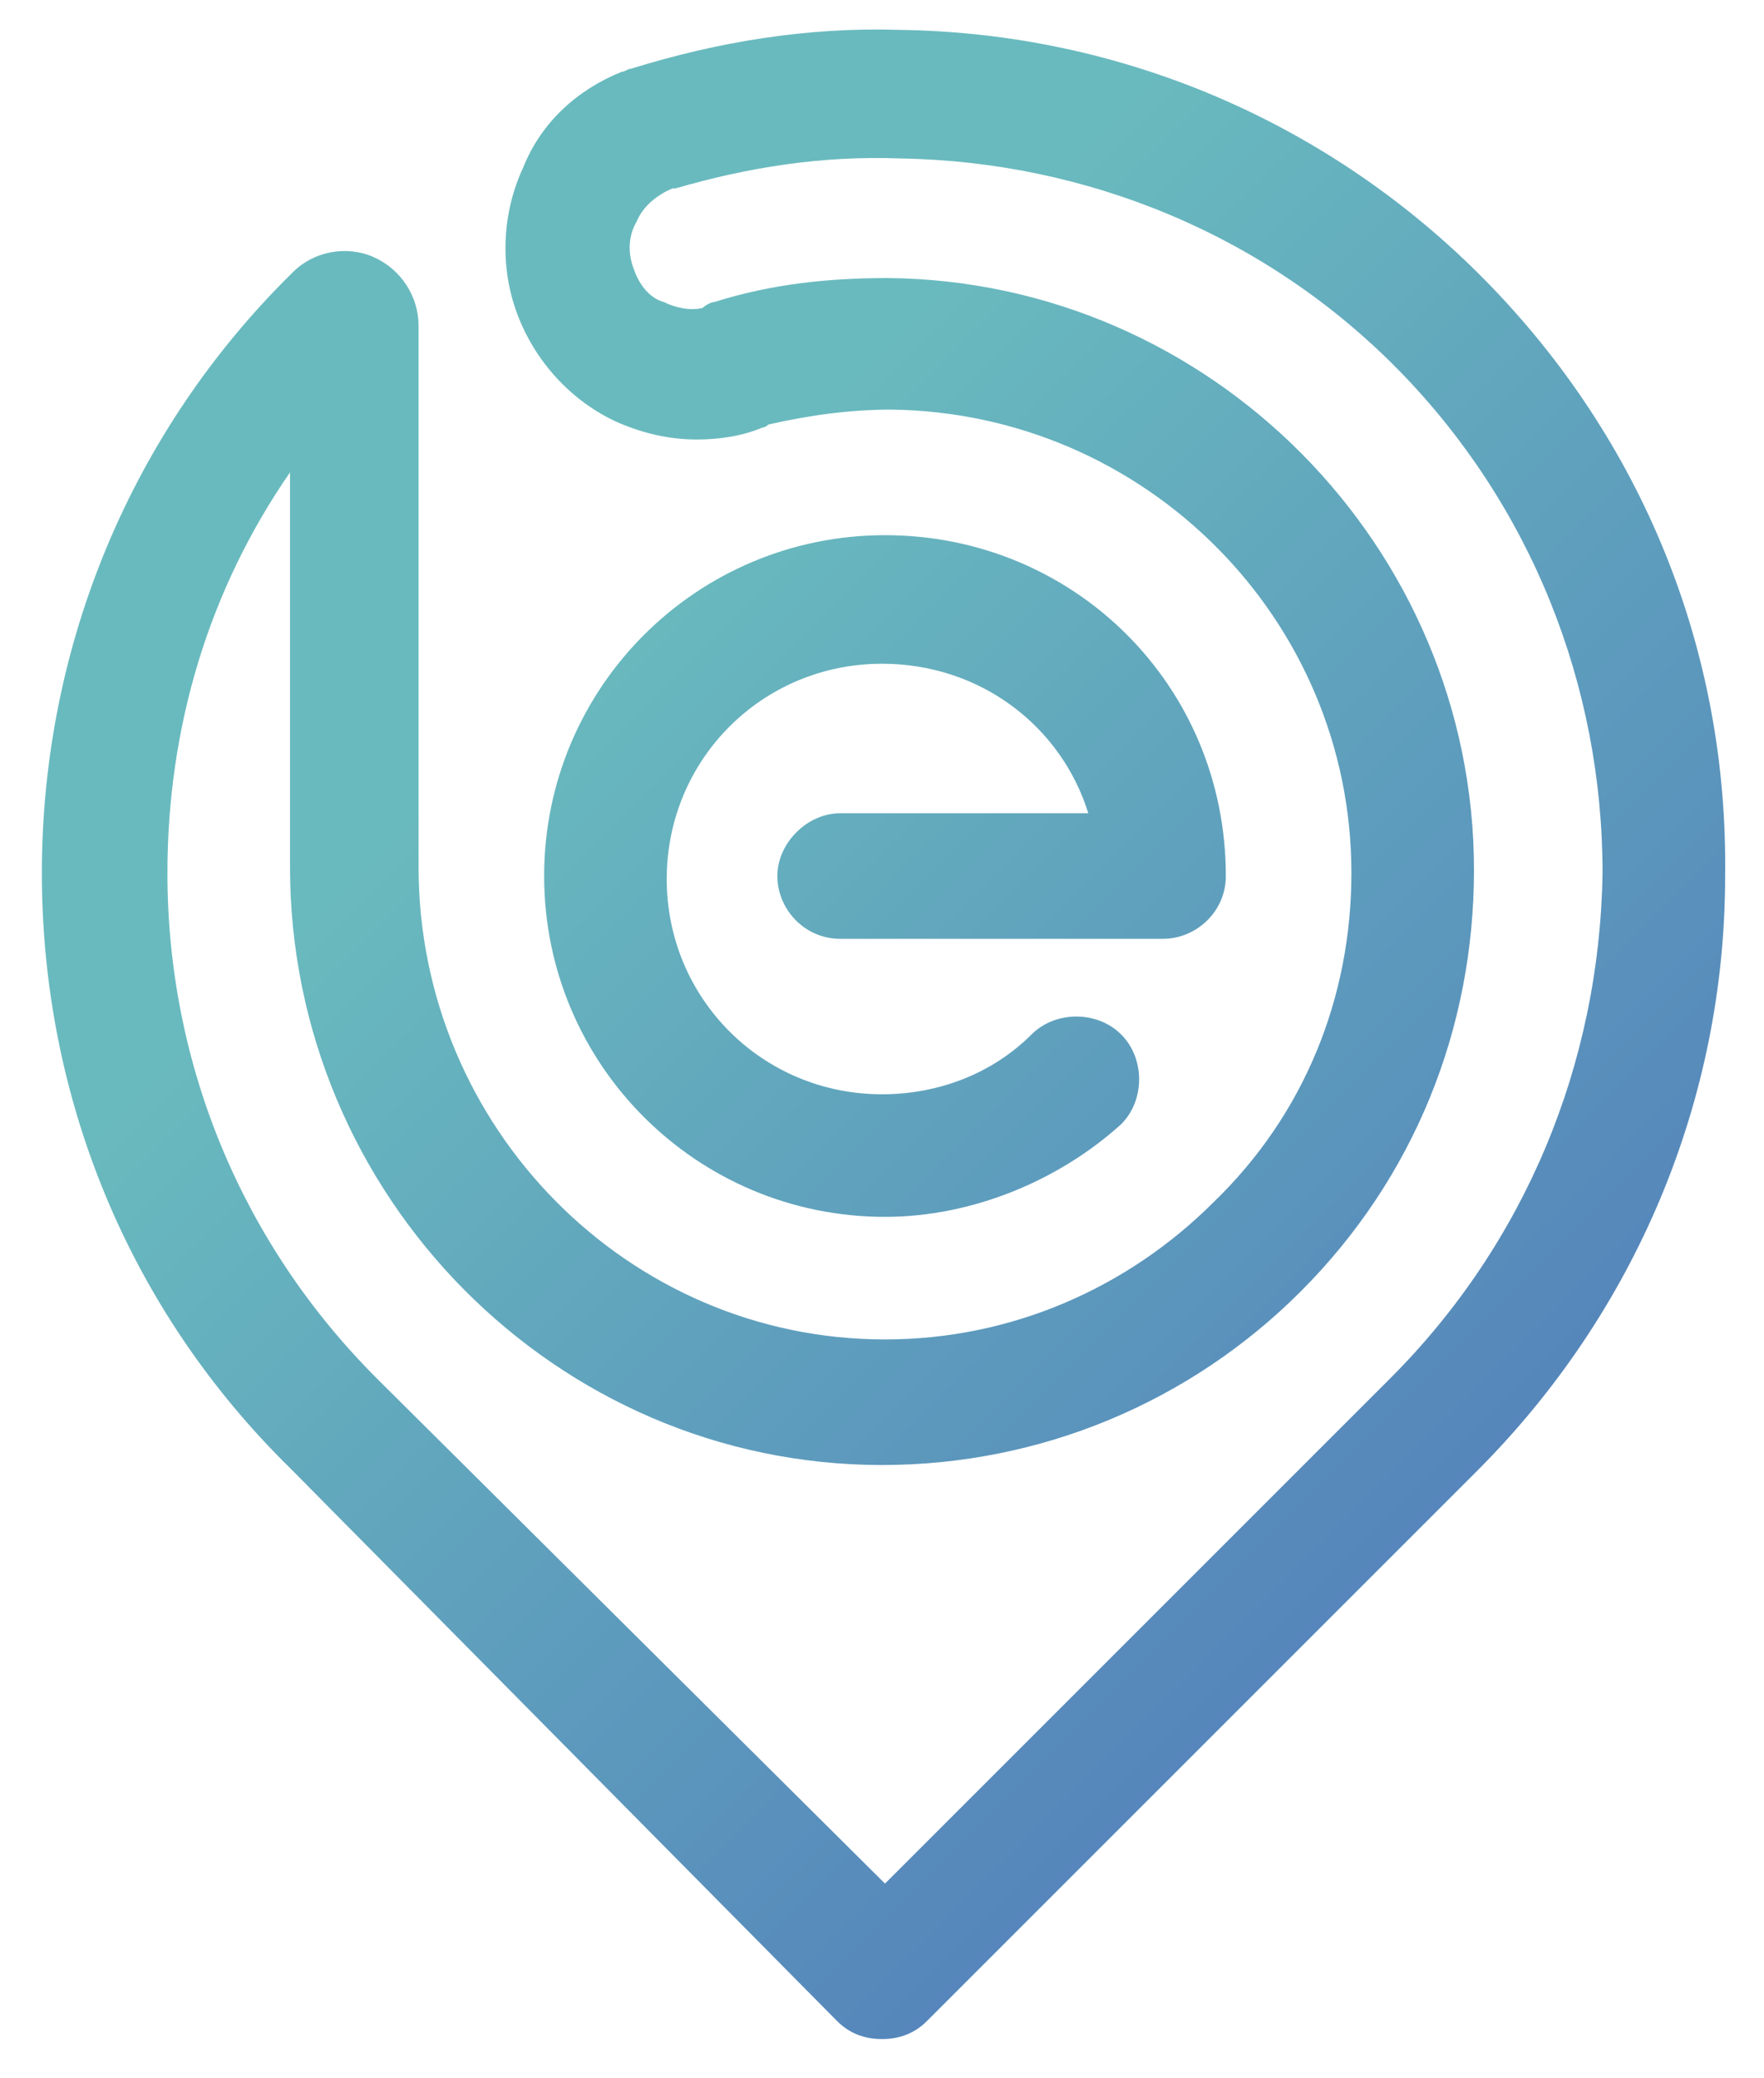
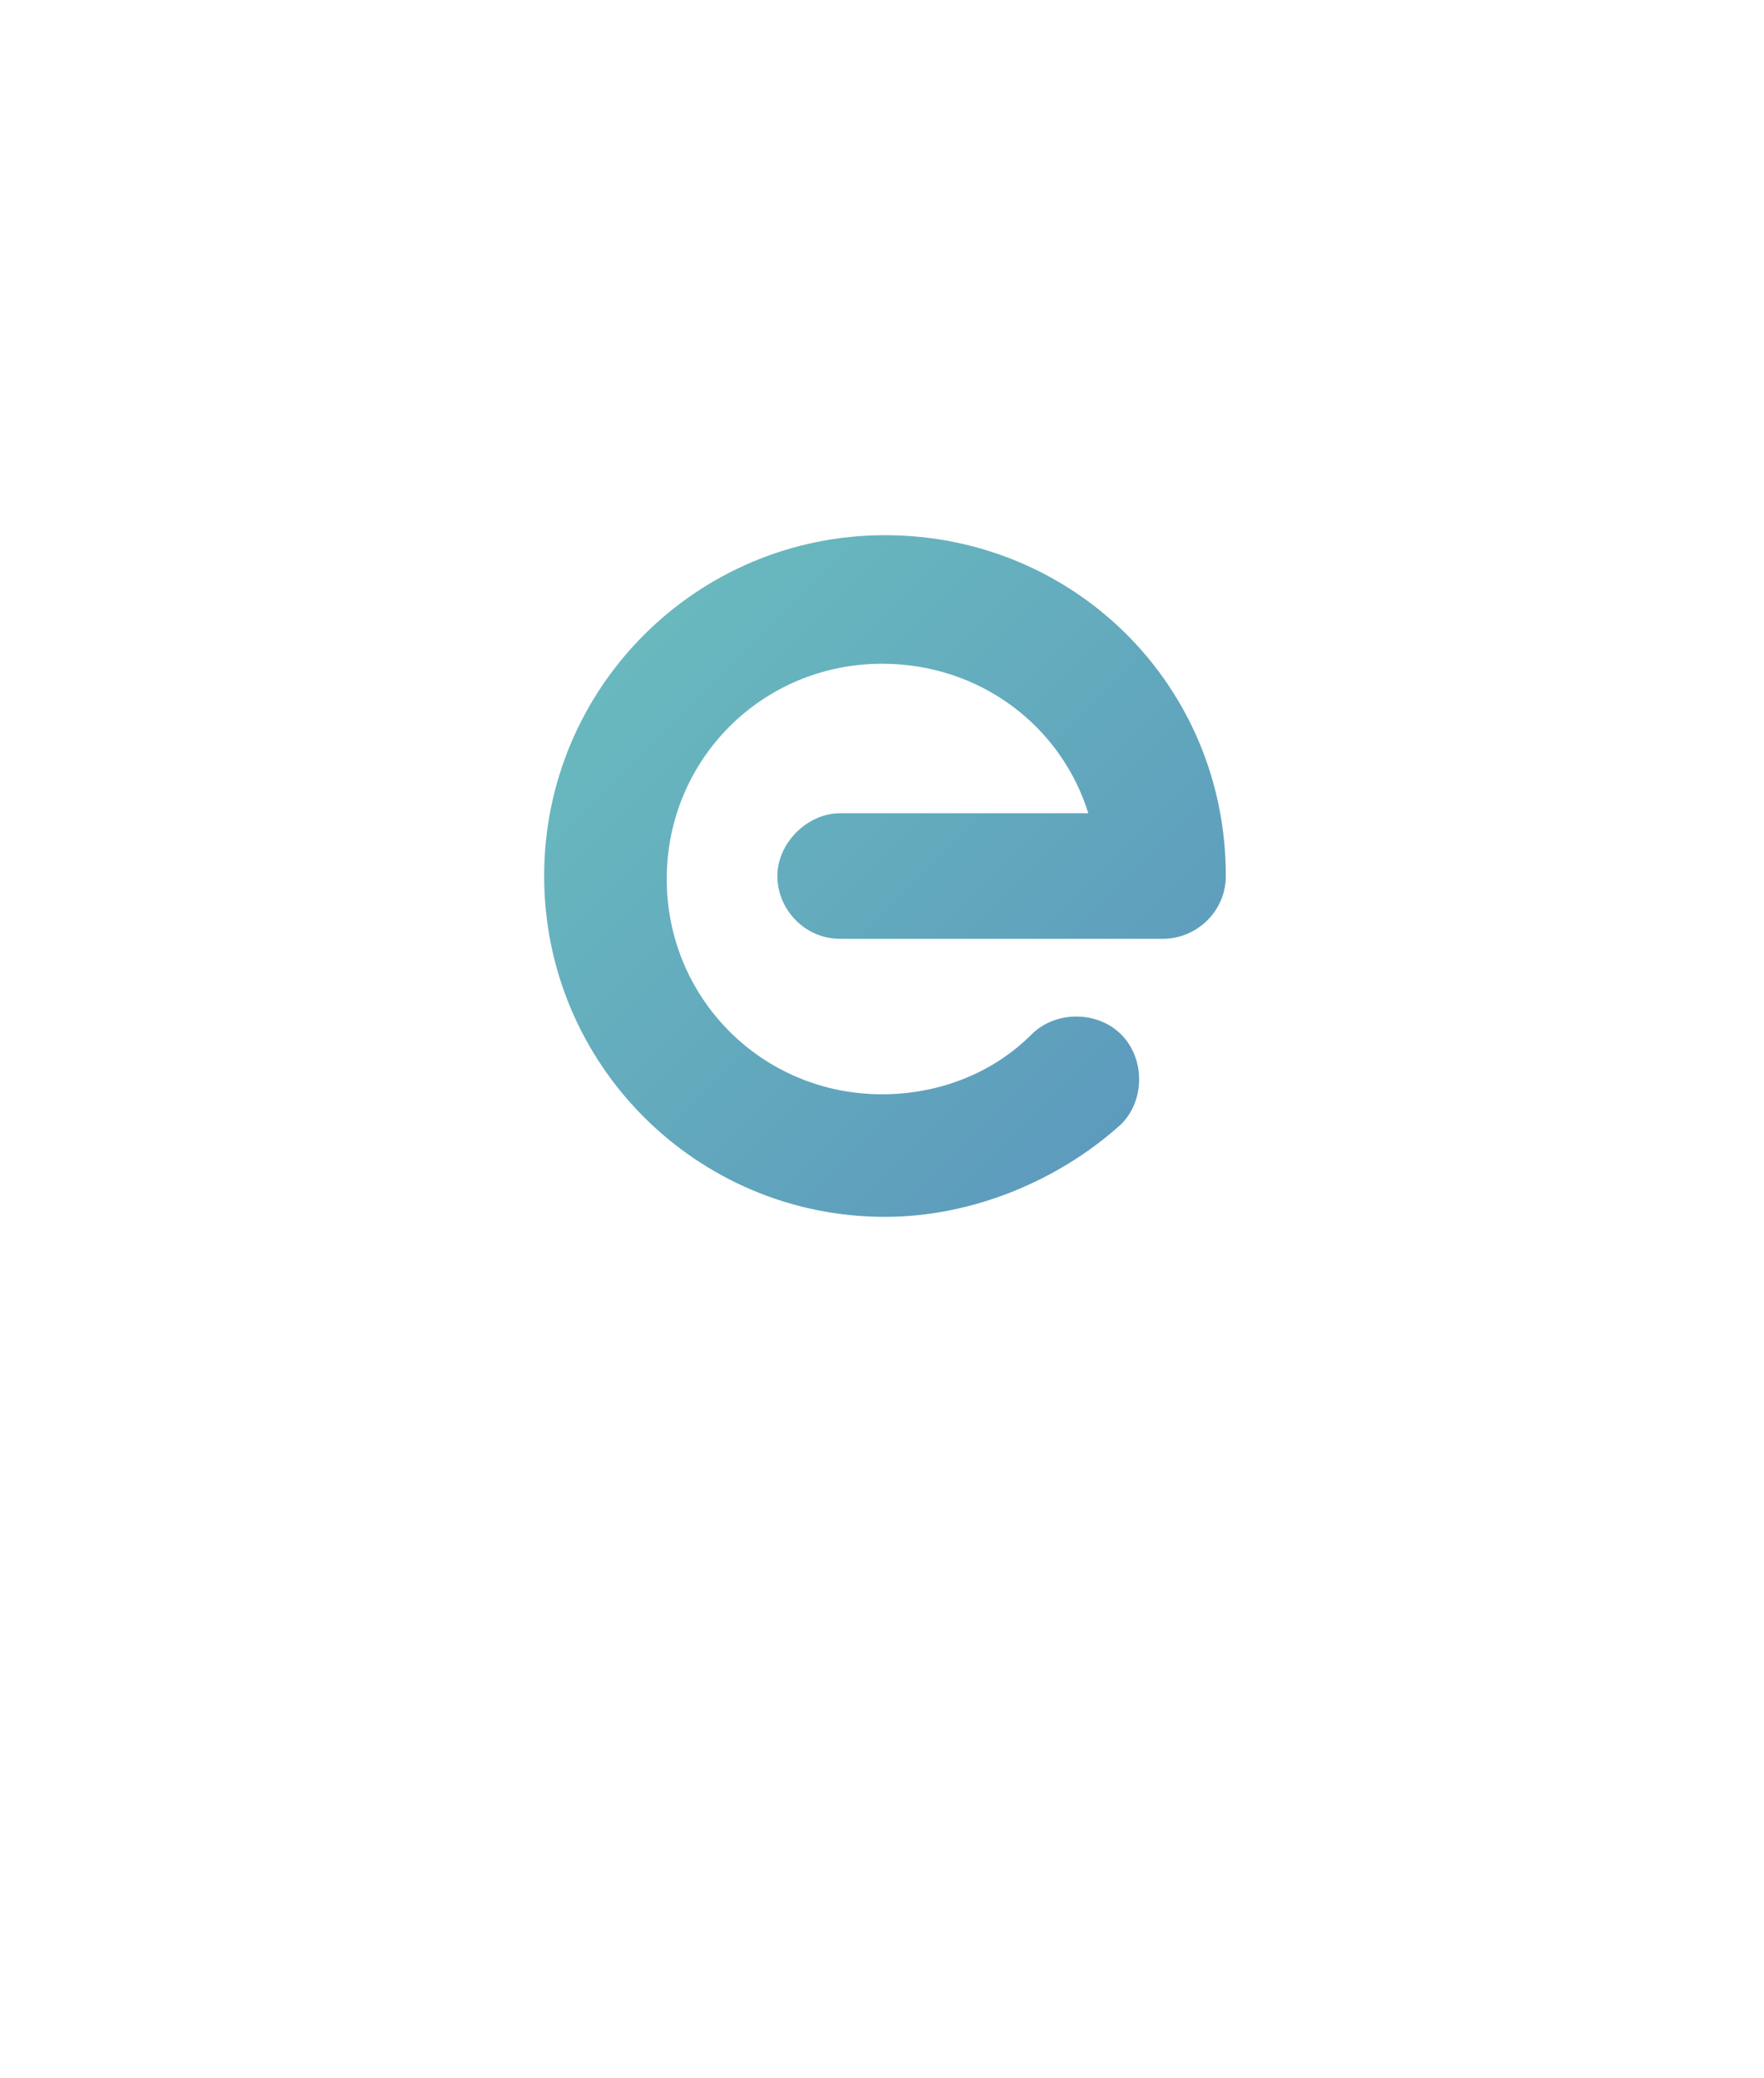
<svg xmlns="http://www.w3.org/2000/svg" version="1.1" baseProfile="tiny" id="ludmila_back" x="0px" y="0px" viewBox="0 0 59 69.5" overflow="scroll" xml:space="preserve">
  <g>
    <linearGradient id="SVGID_1_" gradientUnits="userSpaceOnUse" x1="4.551" y1="4.25" x2="57.97" y2="57.669">
      <stop offset="0.3" style="stop-color:#69BABE" />
      <stop offset="0.602" style="stop-color:#5E9DBD" />
      <stop offset="0.999" style="stop-color:#5077B9" />
    </linearGradient>
    <path fill="url(#SVGID_1_)" d="M29.6,40.7c-6.3,0-11.4-5.1-11.4-11.4s5.1-11.4,11.4-11.4S41,22.9,41,29.3c0,1.2-1,2.1-2.1,2.1H28.1   c-1.2,0-2.1-1-2.1-2.1s1-2.1,2.1-2.1h8.3c-0.9-2.9-3.6-5-6.9-5c-4,0-7.2,3.2-7.2,7.2s3.2,7.2,7.2,7.2c1.9,0,3.7-0.7,5-2   c0.8-0.8,2.2-0.8,3,0s0.8,2.2,0,3C35.4,39.5,32.5,40.7,29.6,40.7z" />
    <linearGradient id="SVGID_2_" gradientUnits="userSpaceOnUse" x1="4.591" y1="4.21" x2="58.01" y2="57.629">
      <stop offset="0.3" style="stop-color:#69BABE" />
      <stop offset="0.602" style="stop-color:#5E9DBD" />
      <stop offset="0.999" style="stop-color:#5077B9" />
    </linearGradient>
-     <path fill="url(#SVGID_2_)" d="M49.7,9.4C44.5,4.1,37.5,1.1,30.1,1c-3.1-0.1-6.1,0.4-9,1.3c-0.1,0-0.2,0.1-0.3,0.1   c-1.5,0.6-2.7,1.7-3.3,3.2c-0.7,1.5-0.8,3.3-0.2,4.9c0.6,1.6,1.8,2.9,3.3,3.6c0.9,0.4,1.8,0.6,2.7,0.6c0.7,0,1.5-0.1,2.2-0.4   c0.1,0,0.2-0.1,0.2-0.1c1.3-0.3,2.7-0.5,4.1-0.5c8.5,0.1,15.4,7,15.4,15.5c0,4.2-1.6,8.1-4.6,11c-2.9,2.9-6.8,4.6-11,4.6   c0,0,0,0,0,0C21,44.8,14,37.7,14,29V10.9c0-1-0.6-1.9-1.5-2.3c-0.9-0.4-2-0.2-2.7,0.5c-5.4,5.3-8.4,12.5-8.4,20.1   c0,7.5,2.9,14.6,8.3,19.9L28,67.6c0.4,0.4,0.9,0.6,1.5,0.6c0.6,0,1.1-0.2,1.5-0.6l18.4-18.4c5.3-5.3,8.3-12.4,8.3-19.9   C57.8,21.7,54.9,14.7,49.7,9.4z M46.5,46.1L29.6,63L12.6,46.1c-4.5-4.5-7-10.5-7-16.9c0-4.9,1.4-9.5,4.1-13.4V29   c0,11,8.9,20,19.8,20c0,0,0,0,0,0c5.3,0,10.3-2.1,14-5.8c3.8-3.8,5.8-8.8,5.8-14.1c0-10.8-8.8-19.7-19.6-19.8c-2,0-3.9,0.2-5.8,0.8   c-0.1,0-0.3,0.1-0.4,0.2c-0.4,0.1-0.9,0-1.3-0.2C21.8,10,21.4,9.6,21.2,9C21,8.5,21,7.9,21.3,7.4c0.2-0.5,0.7-0.9,1.2-1.1   c0,0,0,0,0.1,0c2.4-0.7,4.9-1.1,7.5-1c6.3,0.1,12.3,2.6,16.7,7.1c4.4,4.5,6.8,10.5,6.8,16.8C53.5,35.6,51,41.6,46.5,46.1z" />
  </g>
</svg>